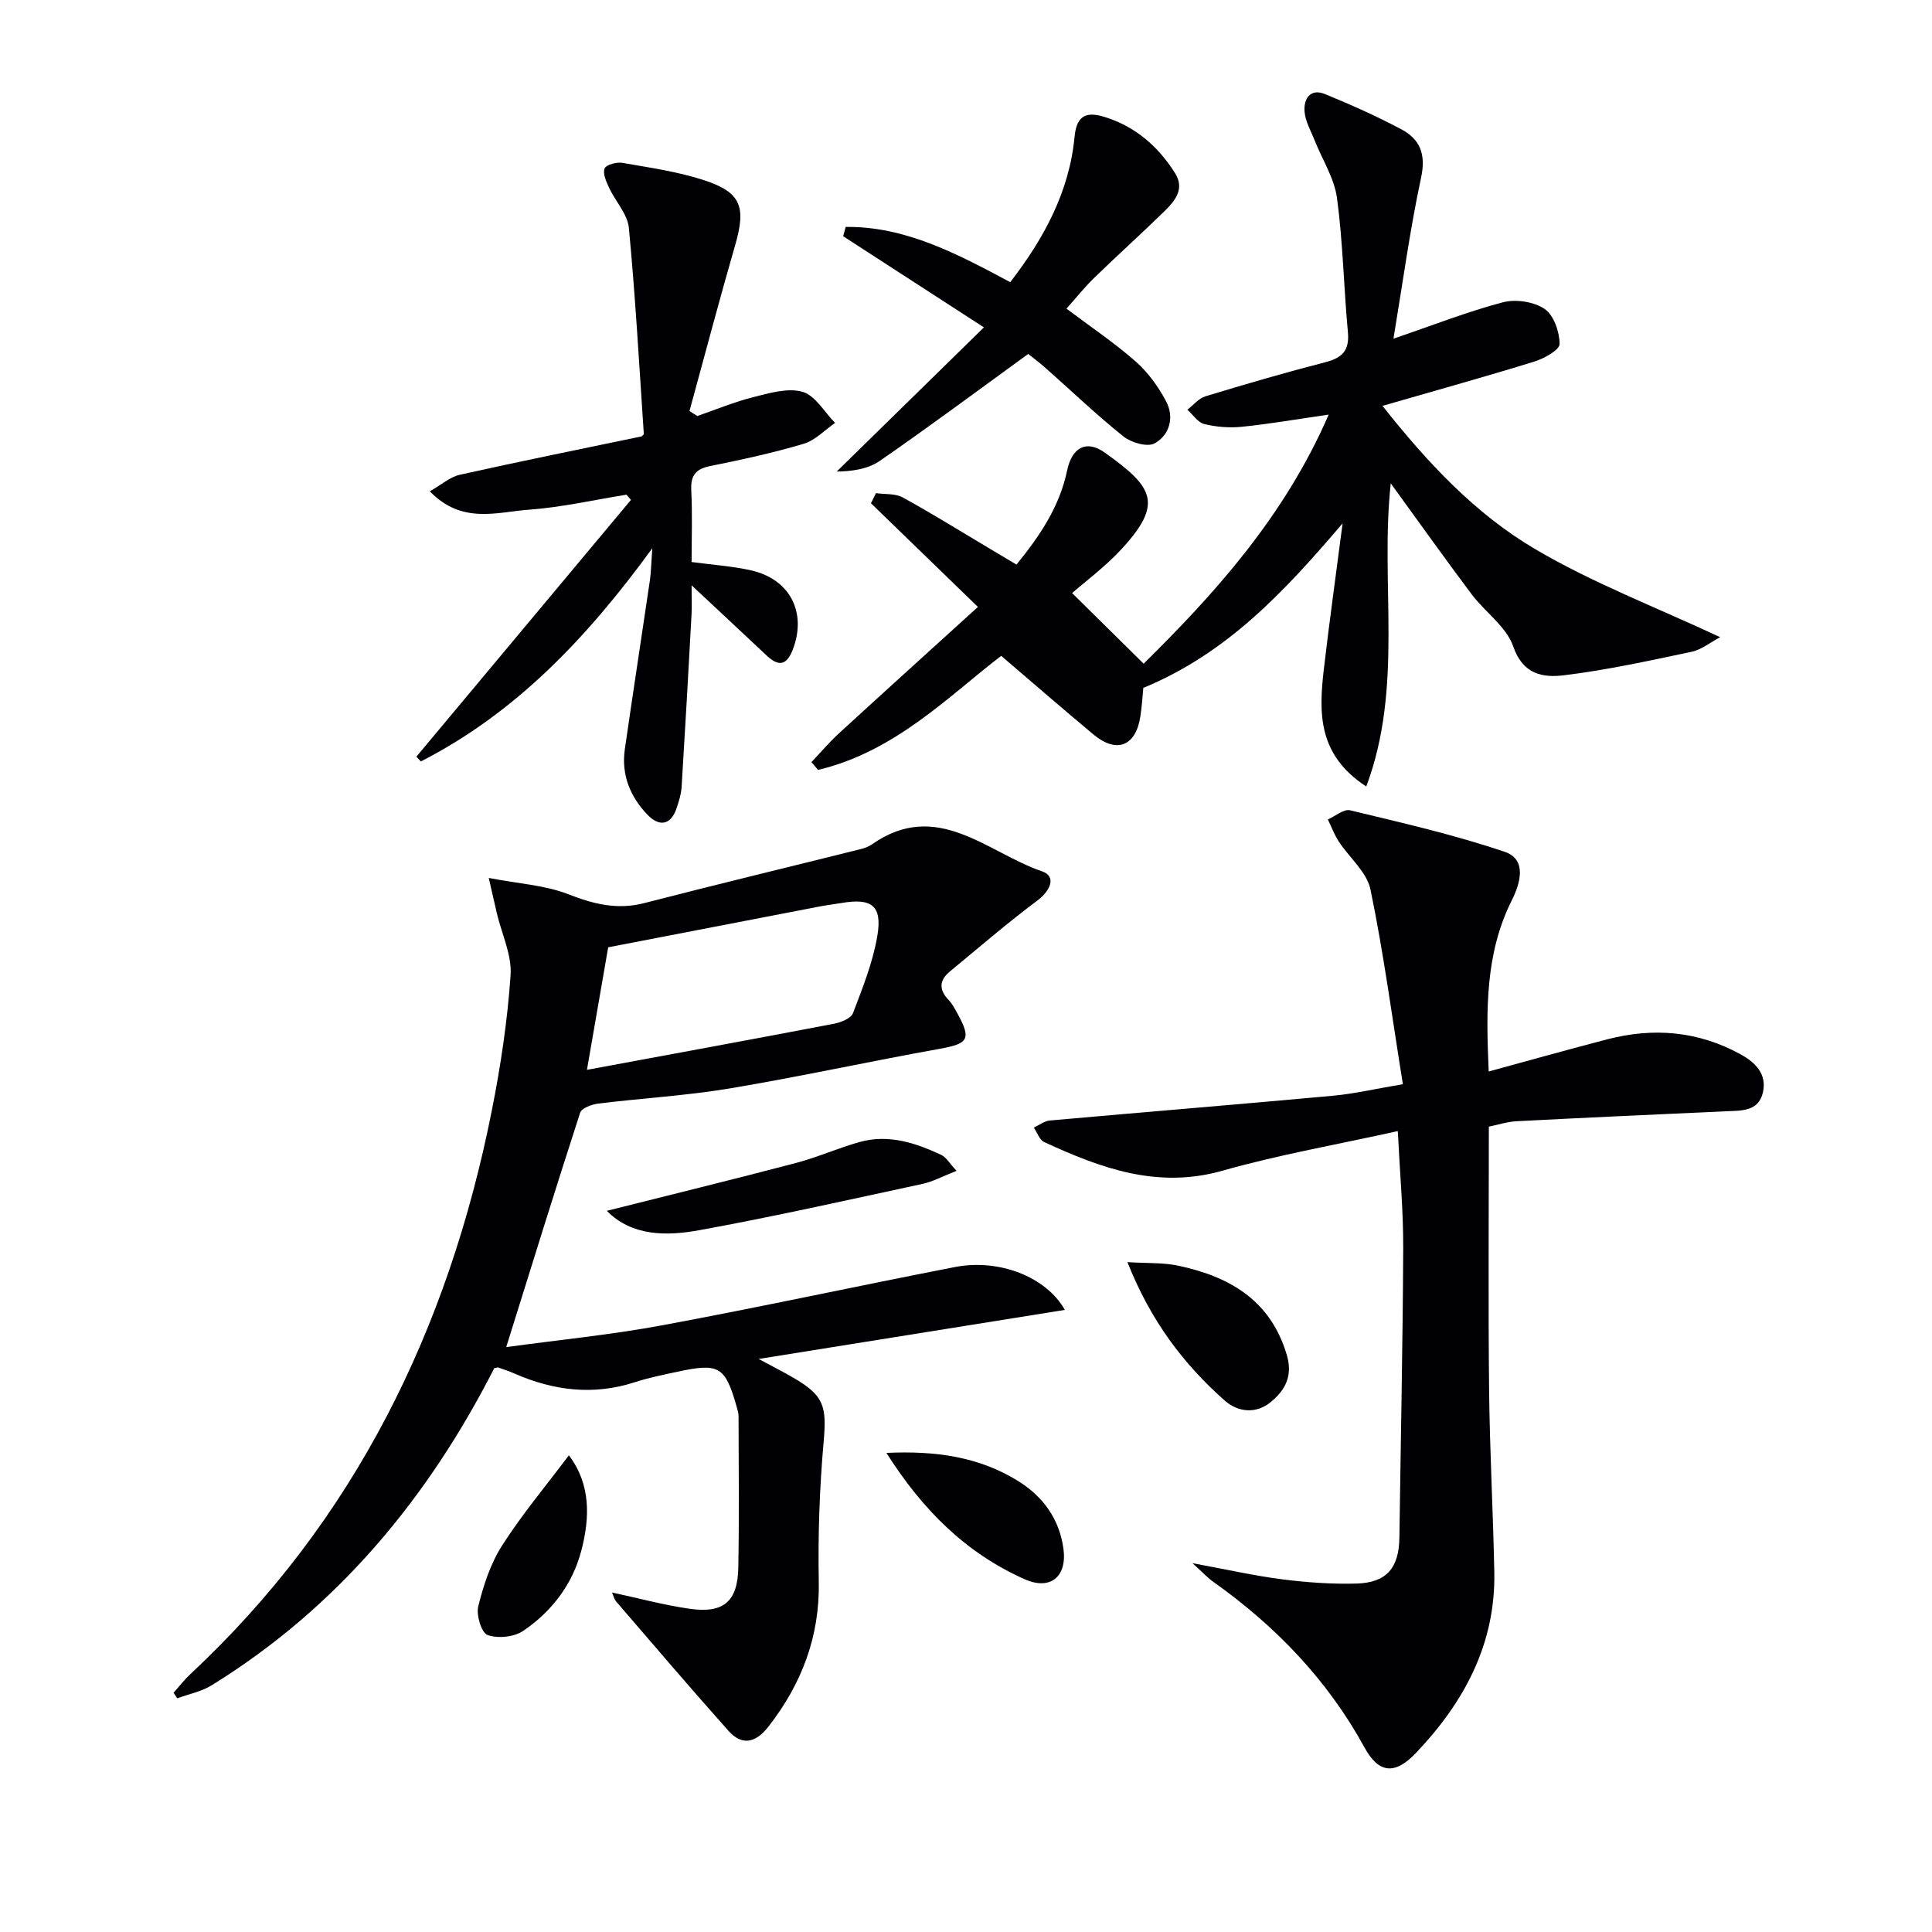
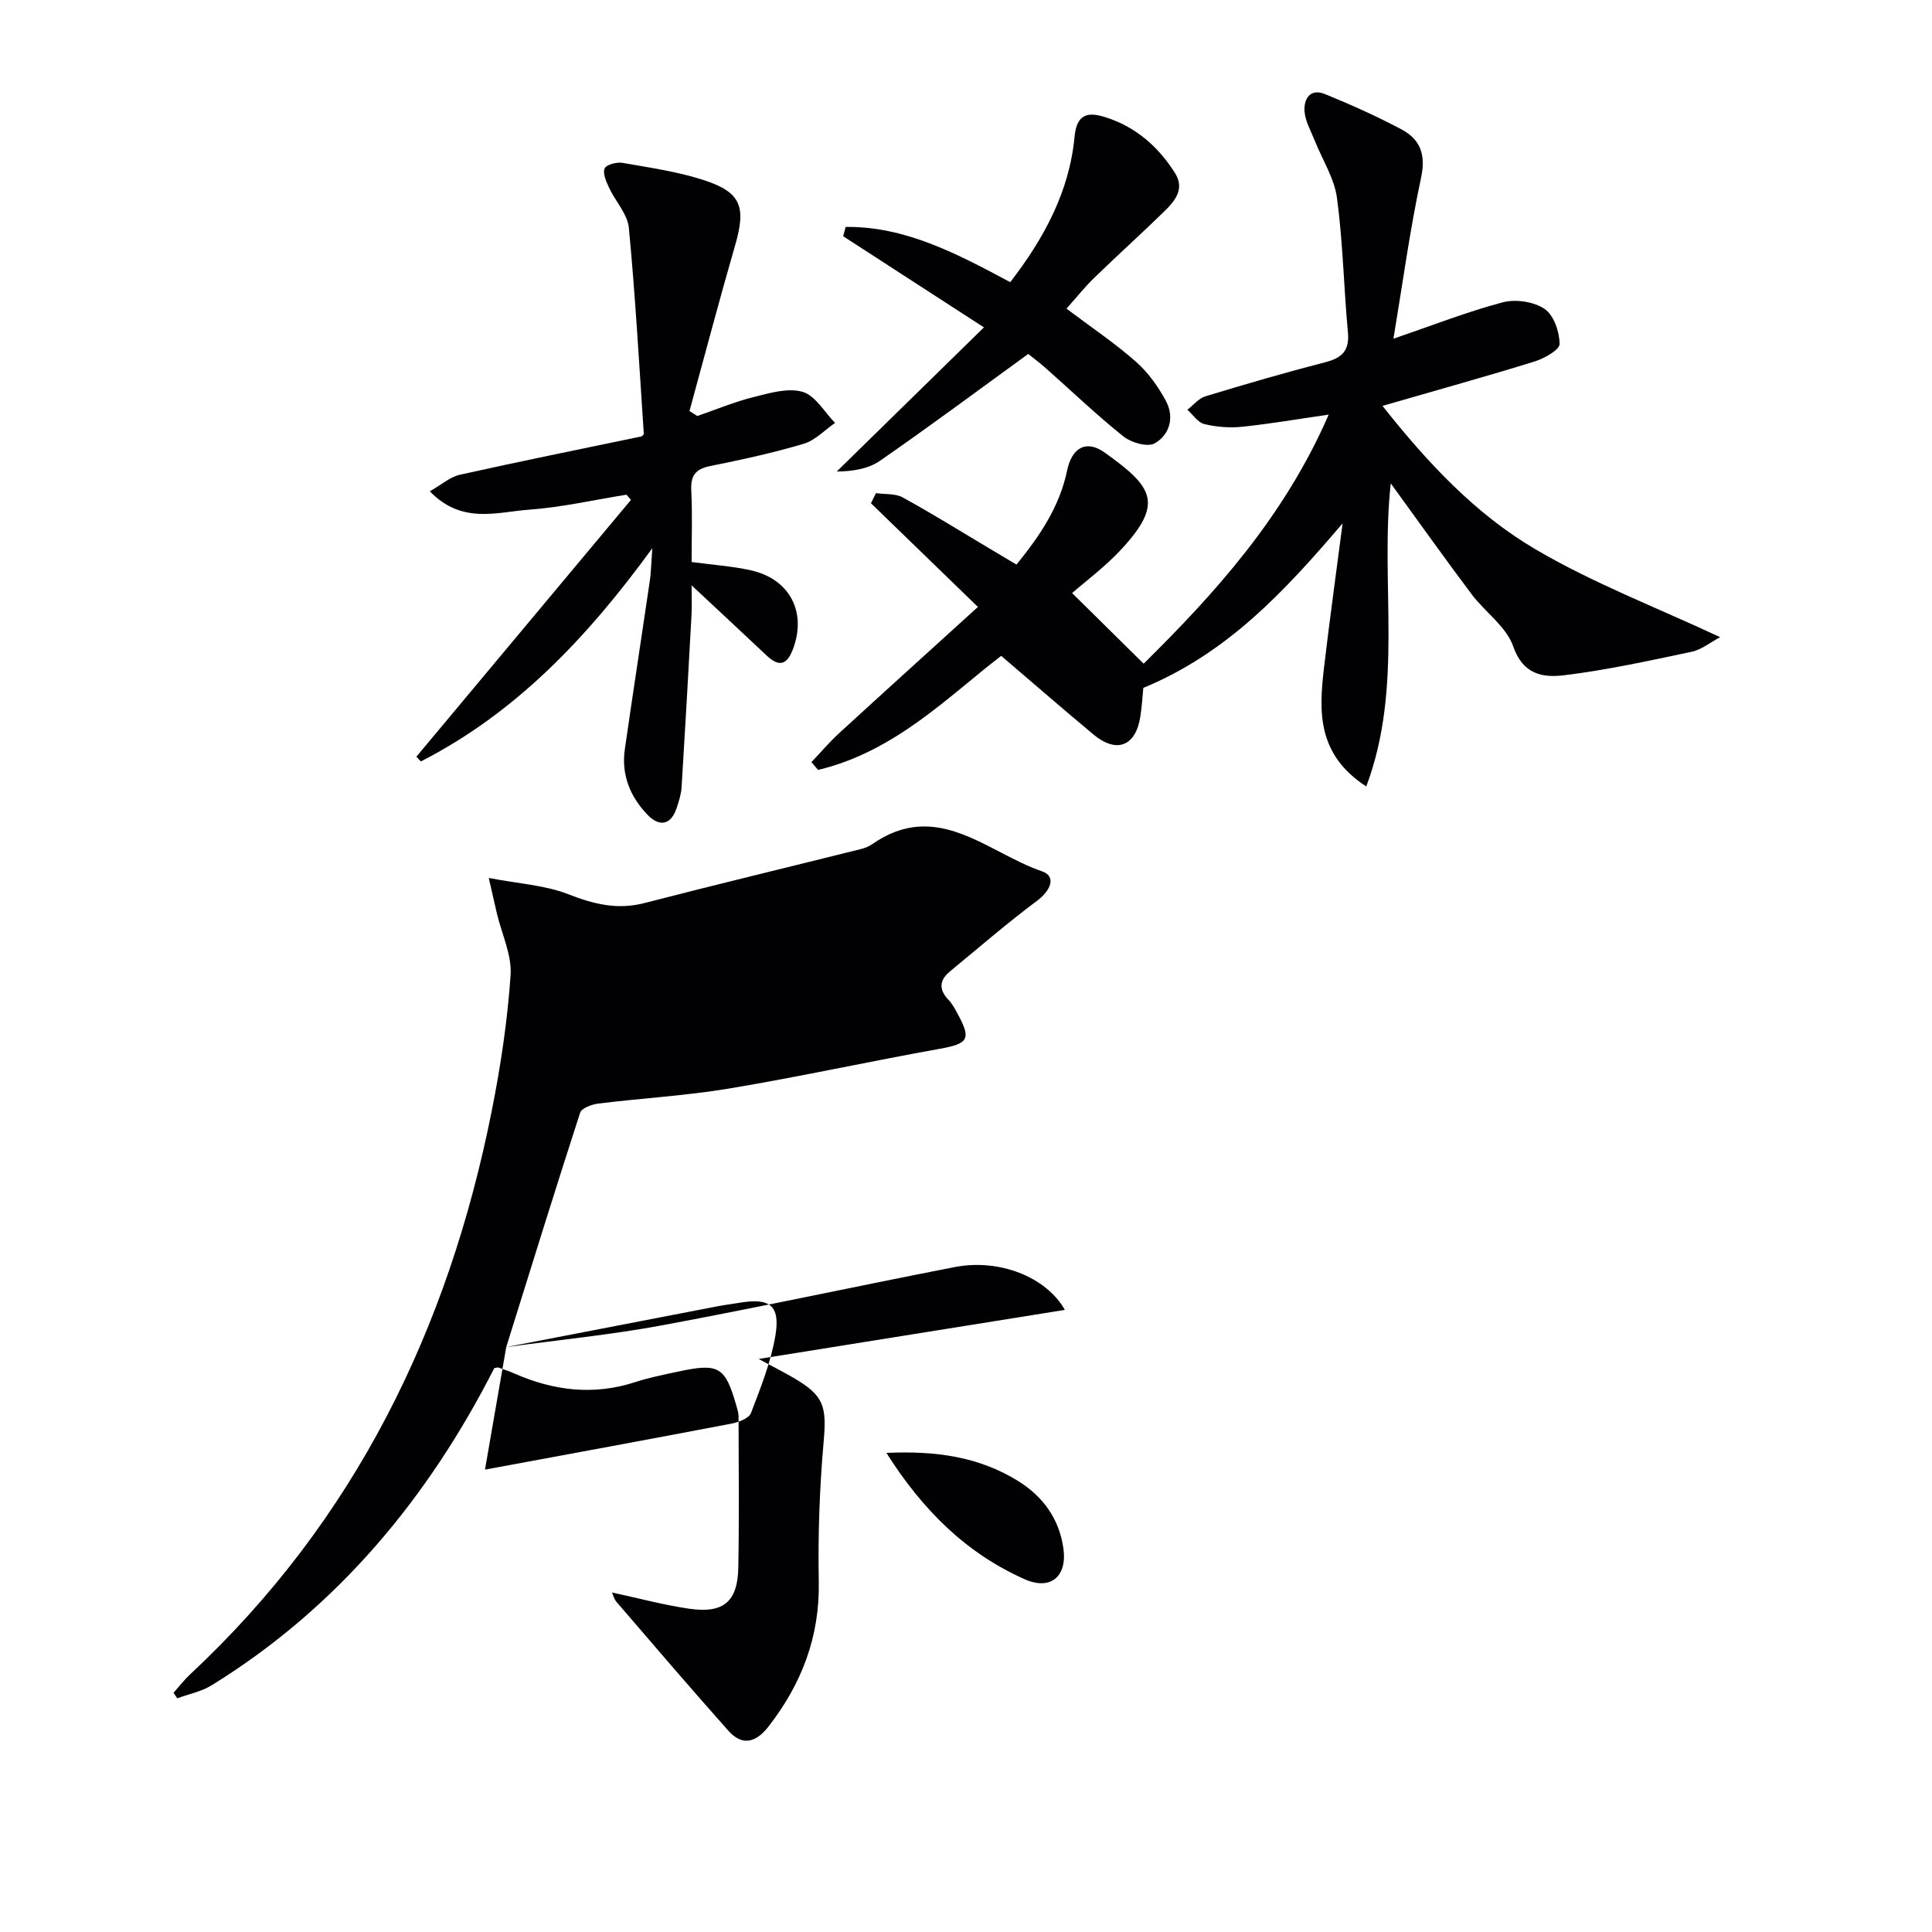
<svg xmlns="http://www.w3.org/2000/svg" enable-background="new 0 0 400 400" viewBox="0 0 400 400">
  <g fill="#010103">
-     <path d="m104.81 278.9c10.83-1.48 21.69-2.54 32.39-4.53 20.21-3.75 40.31-8.12 60.49-12.04 9.12-1.77 18.87 1.98 22.78 8.87-20.91 3.35-41.54 6.65-63.4 10.16 3 1.61 5.11 2.68 7.16 3.87 6.43 3.73 6.94 5.93 6.29 13.36-.85 9.59-1.18 19.28-1 28.91.21 11.39-3.56 21.14-10.4 29.95-2.72 3.5-5.56 3.98-8.3.9-7.85-8.81-15.52-17.79-23.22-26.74-.47-.55-.64-1.35-.89-1.9 5.46 1.17 10.69 2.59 16 3.36 7.09 1.03 10.02-1.46 10.15-8.55.19-10.43.07-20.87.05-31.31 0-.65-.21-1.31-.39-1.95-2.37-8.36-3.63-9.12-12.25-7.26-2.92.63-5.86 1.21-8.69 2.13-8.67 2.84-17 1.81-25.18-1.8-1.05-.46-2.14-.82-3.23-1.2-.13-.05-.32.04-.83.12-13.67 26.85-32.42 49.54-58.48 65.65-2.13 1.32-4.76 1.83-7.16 2.72-.26-.38-.51-.76-.77-1.15 1.14-1.28 2.19-2.65 3.44-3.82 34.09-31.8 53.47-71.5 62.45-116.7 1.84-9.25 3.25-18.65 3.89-28.04.29-4.18-1.83-8.53-2.84-12.81-.44-1.86-.86-3.72-1.68-7.33 6.32 1.21 11.67 1.5 16.41 3.35 5.28 2.06 10.18 3.31 15.81 1.85 14.91-3.85 29.88-7.45 44.82-11.18.8-.2 1.63-.51 2.29-.97 13.48-9.47 23.89 1.71 35.22 5.58 3.04 1.04 1.77 4.01-1.01 6.08-6.2 4.63-12.06 9.71-18.04 14.63-2.23 1.83-2.35 3.76-.31 5.9.79.83 1.35 1.9 1.9 2.92 2.87 5.25 2.17 6.16-3.75 7.22-14.51 2.6-28.92 5.77-43.46 8.2-8.98 1.5-18.12 2.01-27.18 3.13-1.36.17-3.47.93-3.78 1.9-5.15 15.87-10.08 31.82-15.3 48.52zm21.11-82.77c-1.37 7.87-2.85 16.41-4.4 25.37 17.65-3.27 34.4-6.34 51.12-9.54 1.45-.28 3.54-1.1 3.96-2.2 2-5.23 4.13-10.55 5.05-16.03 1.04-6.25-1.19-7.85-7.45-6.77-1.47.25-2.95.42-4.41.7-14.28 2.76-28.57 5.52-43.87 8.47z" />
-     <path d="m290.45 224.47c-2.24-13.92-4-27.22-6.71-40.32-.75-3.6-4.37-6.58-6.56-9.92-.92-1.41-1.52-3.04-2.26-4.57 1.54-.68 3.29-2.21 4.59-1.9 10.76 2.6 21.61 5.06 32.07 8.62 4.63 1.58 3.16 6.56 1.43 10-5.54 11.04-5.34 22.76-4.79 35.46 8.41-2.29 16.46-4.56 24.55-6.66 9.54-2.48 18.76-1.73 27.54 3.07 3.21 1.75 5.54 4.17 4.68 7.94-.9 3.96-4.5 3.75-7.69 3.89-14.44.65-28.88 1.31-43.32 2.06-1.92.1-3.8.73-5.73 1.12 0 18.4-.14 36.37.05 54.33.13 12.64.83 25.27 1.08 37.9.29 14.9-6.27 26.97-16.21 37.43-4.4 4.63-7.73 4.24-10.67-1.13-7.68-14.02-18.42-25.16-31.36-34.33-1.14-.81-2.09-1.87-4.25-3.82 7.22 1.33 12.85 2.61 18.56 3.34 5.09.65 10.26 1.02 15.38.88 6.27-.17 8.82-3.26 8.9-9.54.27-19.96.7-39.91.79-59.87.03-7.75-.69-15.51-1.12-24.27-12.53 2.78-24.6 4.88-36.33 8.21-13.45 3.81-25.18-.54-36.89-5.94-.97-.45-1.44-1.97-2.14-2.99 1.1-.51 2.17-1.36 3.3-1.47 19.51-1.74 39.03-3.33 58.54-5.12 4.42-.4 8.78-1.42 14.57-2.4z" />
+     <path d="m104.81 278.9c10.83-1.48 21.69-2.54 32.39-4.53 20.21-3.75 40.31-8.12 60.49-12.04 9.12-1.77 18.87 1.98 22.78 8.87-20.91 3.35-41.54 6.65-63.4 10.16 3 1.61 5.11 2.68 7.16 3.87 6.43 3.73 6.94 5.93 6.29 13.36-.85 9.59-1.18 19.28-1 28.91.21 11.39-3.56 21.14-10.4 29.95-2.72 3.5-5.56 3.98-8.3.9-7.85-8.81-15.52-17.79-23.22-26.74-.47-.55-.64-1.35-.89-1.9 5.46 1.17 10.69 2.59 16 3.36 7.09 1.03 10.02-1.46 10.15-8.55.19-10.43.07-20.87.05-31.31 0-.65-.21-1.31-.39-1.95-2.37-8.36-3.63-9.12-12.25-7.26-2.92.63-5.86 1.21-8.69 2.13-8.67 2.84-17 1.81-25.18-1.8-1.05-.46-2.14-.82-3.23-1.2-.13-.05-.32.04-.83.12-13.67 26.85-32.42 49.54-58.48 65.65-2.13 1.32-4.76 1.83-7.16 2.72-.26-.38-.51-.76-.77-1.15 1.14-1.28 2.19-2.65 3.44-3.82 34.09-31.8 53.47-71.5 62.45-116.7 1.84-9.25 3.25-18.65 3.89-28.04.29-4.18-1.83-8.53-2.84-12.81-.44-1.86-.86-3.72-1.68-7.33 6.32 1.21 11.67 1.5 16.41 3.35 5.28 2.06 10.18 3.31 15.81 1.85 14.91-3.85 29.88-7.45 44.82-11.18.8-.2 1.63-.51 2.29-.97 13.48-9.47 23.89 1.71 35.22 5.58 3.04 1.04 1.77 4.01-1.01 6.08-6.2 4.63-12.06 9.71-18.04 14.63-2.23 1.83-2.35 3.76-.31 5.9.79.83 1.35 1.9 1.9 2.92 2.87 5.25 2.17 6.16-3.75 7.22-14.51 2.6-28.92 5.77-43.46 8.2-8.98 1.5-18.12 2.01-27.18 3.13-1.36.17-3.47.93-3.78 1.9-5.15 15.87-10.08 31.82-15.3 48.52zc-1.37 7.87-2.85 16.41-4.4 25.37 17.65-3.27 34.4-6.34 51.12-9.54 1.45-.28 3.54-1.1 3.96-2.2 2-5.23 4.13-10.55 5.05-16.03 1.04-6.25-1.19-7.85-7.45-6.77-1.47.25-2.95.42-4.41.7-14.28 2.76-28.57 5.52-43.87 8.47z" />
    <path d="m286.23 84.03c9.43 11.93 19.29 22.39 31.55 29.62 11.96 7.06 25.13 12.08 38.36 18.27-2.01 1.06-3.85 2.59-5.93 3.03-8.76 1.85-17.54 3.78-26.41 4.86-4.26.52-8.48-.09-10.5-5.97-1.42-4.11-5.85-7.12-8.64-10.84-5.57-7.42-10.95-14.99-16.72-22.93-2.26 20.8 2.71 42.04-5.07 62.76-10.14-6.6-9.81-15.4-8.78-24.32 1.13-9.72 2.49-19.42 3.88-30.15-12 14.05-23.81 26.85-41.26 34.06-.13 1.31-.26 3.6-.6 5.85-.93 6.23-4.91 7.81-9.73 3.79-6.28-5.23-12.44-10.59-19.09-16.27-10.58 8.06-21.87 19.82-37.92 23.61-.46-.54-.91-1.07-1.37-1.61 1.92-2.02 3.72-4.15 5.77-6.03 9.42-8.63 18.9-17.2 28.7-26.1-7.8-7.56-14.97-14.52-22.15-21.47.35-.7.7-1.39 1.04-2.09 1.86.27 3.98.04 5.52.88 5.96 3.26 11.73 6.86 17.58 10.34 1.85 1.1 3.7 2.21 5.99 3.57 4.8-5.9 8.92-11.96 10.48-19.46.99-4.75 3.95-6.48 7.82-3.71 9.91 7.09 12.28 10.41 3.4 20.02-3.35 3.62-7.39 6.6-10.18 9.05 4.88 4.81 9.69 9.56 14.81 14.62 14.51-14.33 29.09-30.31 38.31-51.57-6.55.95-12.24 1.93-17.96 2.52-2.56.26-5.28.05-7.78-.56-1.34-.32-2.36-1.94-3.52-2.97 1.24-.95 2.34-2.35 3.74-2.78 8.25-2.51 16.53-4.92 24.87-7.07 3.47-.9 4.98-2.43 4.63-6.2-.86-9.25-1.02-18.58-2.26-27.78-.55-4.1-3.04-7.93-4.61-11.9-.79-1.99-1.95-3.97-2.11-6.02-.19-2.58 1.15-4.86 4.24-3.6 5.37 2.19 10.68 4.58 15.8 7.29 3.86 2.05 5.13 5.15 4.1 9.96-2.32 10.82-3.8 21.81-5.73 33.39 8.22-2.8 15.32-5.6 22.64-7.53 2.66-.7 6.42-.14 8.65 1.37 1.91 1.29 3.09 4.74 3.11 7.25.01 1.23-3.18 3.01-5.21 3.64-9.94 3.08-19.98 5.86-31.46 9.18z" />
    <path d="m144.37 86.13c3.89-1.34 7.71-2.94 11.68-3.93 3.31-.83 7.1-1.96 10.13-1.07 2.64.78 4.51 4.19 6.71 6.43-2.15 1.48-4.11 3.61-6.49 4.32-6.35 1.89-12.86 3.3-19.36 4.61-3.04.61-4.07 1.97-3.92 5.04.25 4.94.07 9.91.07 14.83 4.46.6 8.44.86 12.28 1.72 8.12 1.82 11.6 8.75 8.68 16.38-1.33 3.46-3.03 3.52-5.49 1.2-4.83-4.55-9.69-9.07-15.47-14.47 0 2.58.08 4.27-.01 5.95-.65 11.94-1.32 23.88-2.06 35.81-.09 1.47-.56 2.94-1.03 4.35-1.21 3.64-3.64 3.85-5.99 1.43-3.59-3.71-5.5-8.28-4.74-13.58 1.68-11.67 3.48-23.32 5.19-34.98.24-1.63.26-3.3.5-6.66-13.66 18.78-28.45 34.18-47.92 44.14-.31-.33-.61-.66-.92-.99 14.81-17.72 29.62-35.45 44.43-53.17-.31-.36-.63-.72-.94-1.07-6.73 1.08-13.44 2.62-20.21 3.11-6.61.48-13.85 3.08-20.5-3.81 2.43-1.38 4.18-2.97 6.19-3.42 12.46-2.78 24.98-5.31 37.66-7.95.06-.08.47-.33.45-.56-.95-14.21-1.74-28.43-3.09-42.6-.27-2.87-2.78-5.49-4.09-8.31-.59-1.26-1.36-2.96-.93-4 .33-.79 2.5-1.37 3.7-1.16 5.7 1 11.51 1.82 16.98 3.62 7.63 2.51 8.62 5.56 6.35 13.41-3.3 11.41-6.32 22.89-9.46 34.35.53.33 1.07.68 1.62 1.03z" />
    <path d="m175.09 46.98c12.37-.14 23.07 5.56 34.07 11.44 6.99-9.06 12.25-18.75 13.32-30.14.45-4.79 2.87-5.12 6.33-4.03 6.29 1.97 11.02 6.1 14.48 11.61 2.05 3.26-.03 5.75-2.21 7.88-4.76 4.65-9.71 9.1-14.48 13.73-2.01 1.95-3.77 4.16-5.8 6.43 4.98 3.75 9.91 7.06 14.34 10.95 2.55 2.24 4.66 5.19 6.27 8.2 1.76 3.3.79 6.98-2.35 8.74-1.47.83-4.83-.13-6.44-1.41-5.58-4.45-10.75-9.42-16.1-14.15-1.34-1.19-2.78-2.26-3.64-2.95-10.55 7.66-20.52 15.09-30.74 22.15-2.45 1.7-5.76 2.16-8.91 2.2 9.92-9.72 19.84-19.43 30.48-29.85-10.95-7.09-20.04-12.98-29.14-18.87.19-.65.36-1.29.52-1.93z" />
-     <path d="m125.63 250.69c12.94-3.26 26.08-6.47 39.17-9.91 4.48-1.18 8.76-3.11 13.22-4.35 5.94-1.65 11.51.18 16.84 2.67 1.03.48 1.71 1.73 3.18 3.31-2.87 1.12-4.88 2.24-7.04 2.7-15.38 3.31-30.74 6.78-46.22 9.59-6.81 1.24-13.94 1.27-19.15-4.01z" />
-     <path d="m233.42 261.31c4.2.26 7.41.08 10.44.72 10.66 2.25 19.21 7.12 22.57 18.54 1.26 4.29-.33 7.19-3.24 9.64-3.12 2.63-6.92 2.16-9.63-.24-8.54-7.57-15.32-16.49-20.14-28.66z" />
    <path d="m183.52 300.81c10.25-.48 19.17.81 27.23 5.79 5.19 3.21 8.57 7.88 9.42 14.01.81 5.88-2.74 8.71-8.03 6.35-12.07-5.37-21.05-14.22-28.62-26.15z" />
-     <path d="m117.78 301.31c4.54 5.98 4.38 12.86 2.57 19.76-1.84 7-6.14 12.6-12.05 16.6-1.88 1.27-5.23 1.61-7.36.84-1.26-.46-2.38-4.13-1.92-5.95 1.08-4.34 2.53-8.82 4.92-12.55 4.07-6.39 8.98-12.24 13.84-18.7z" />
  </g>
</svg>